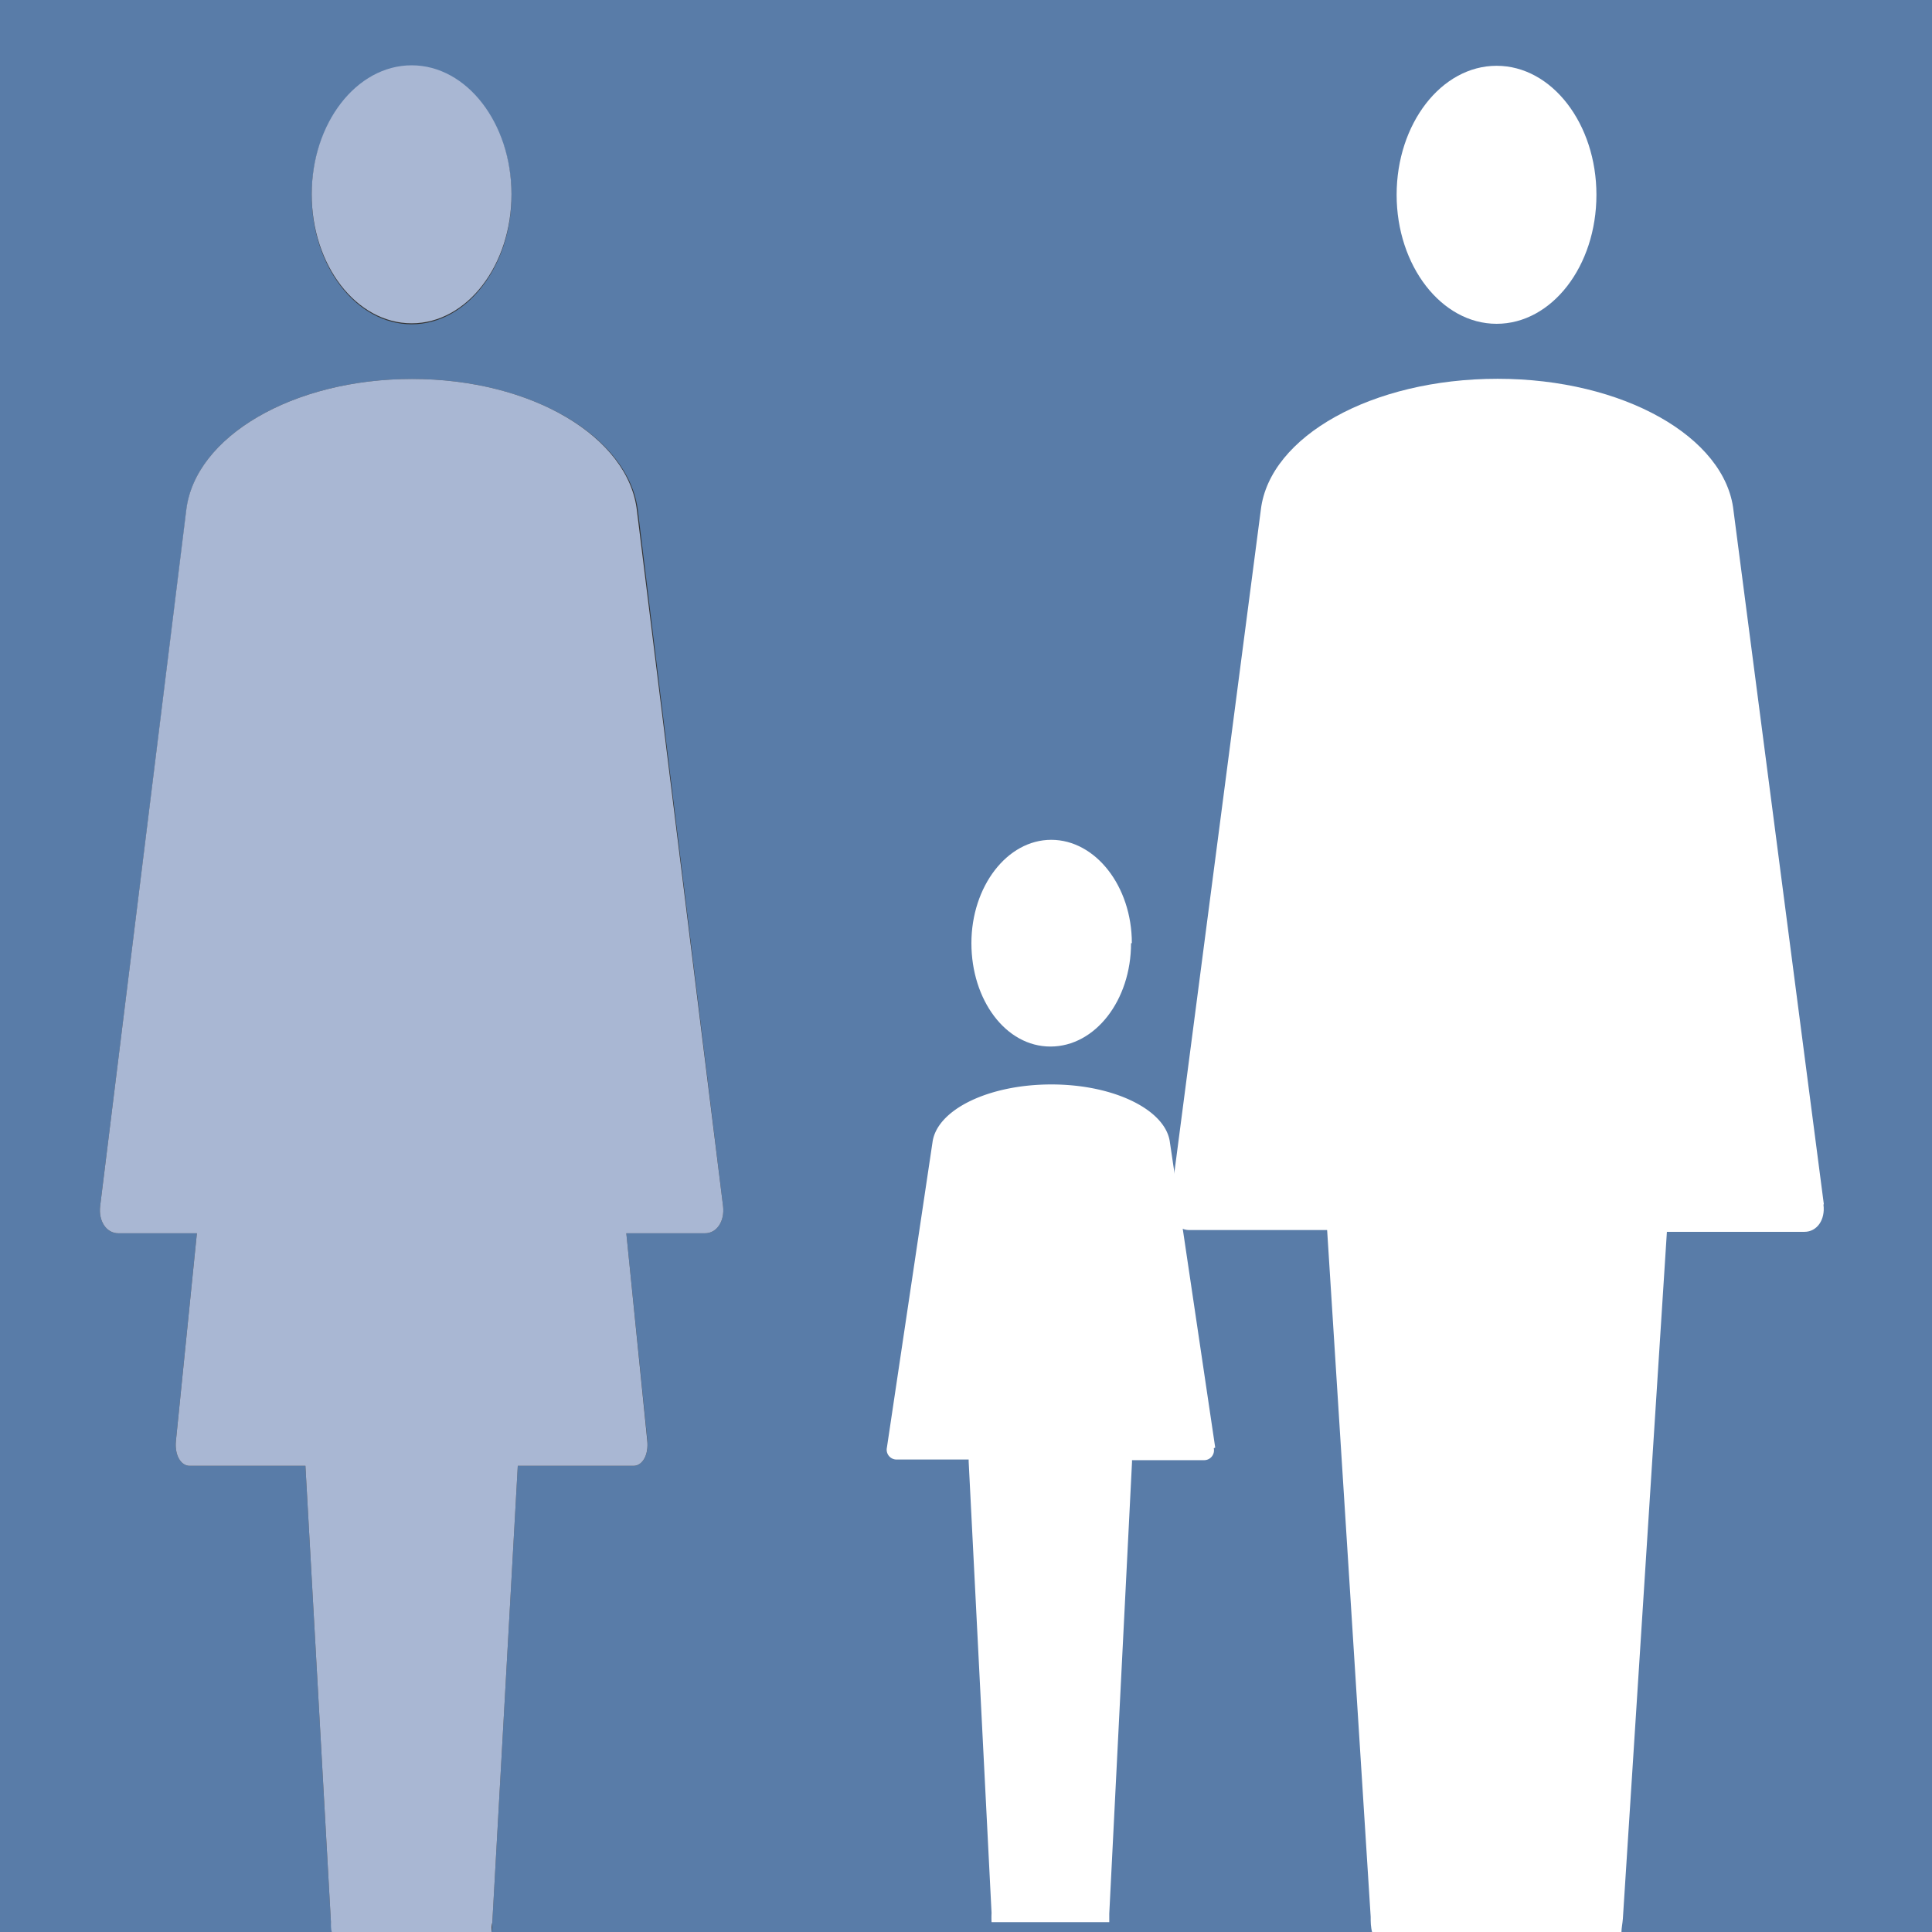
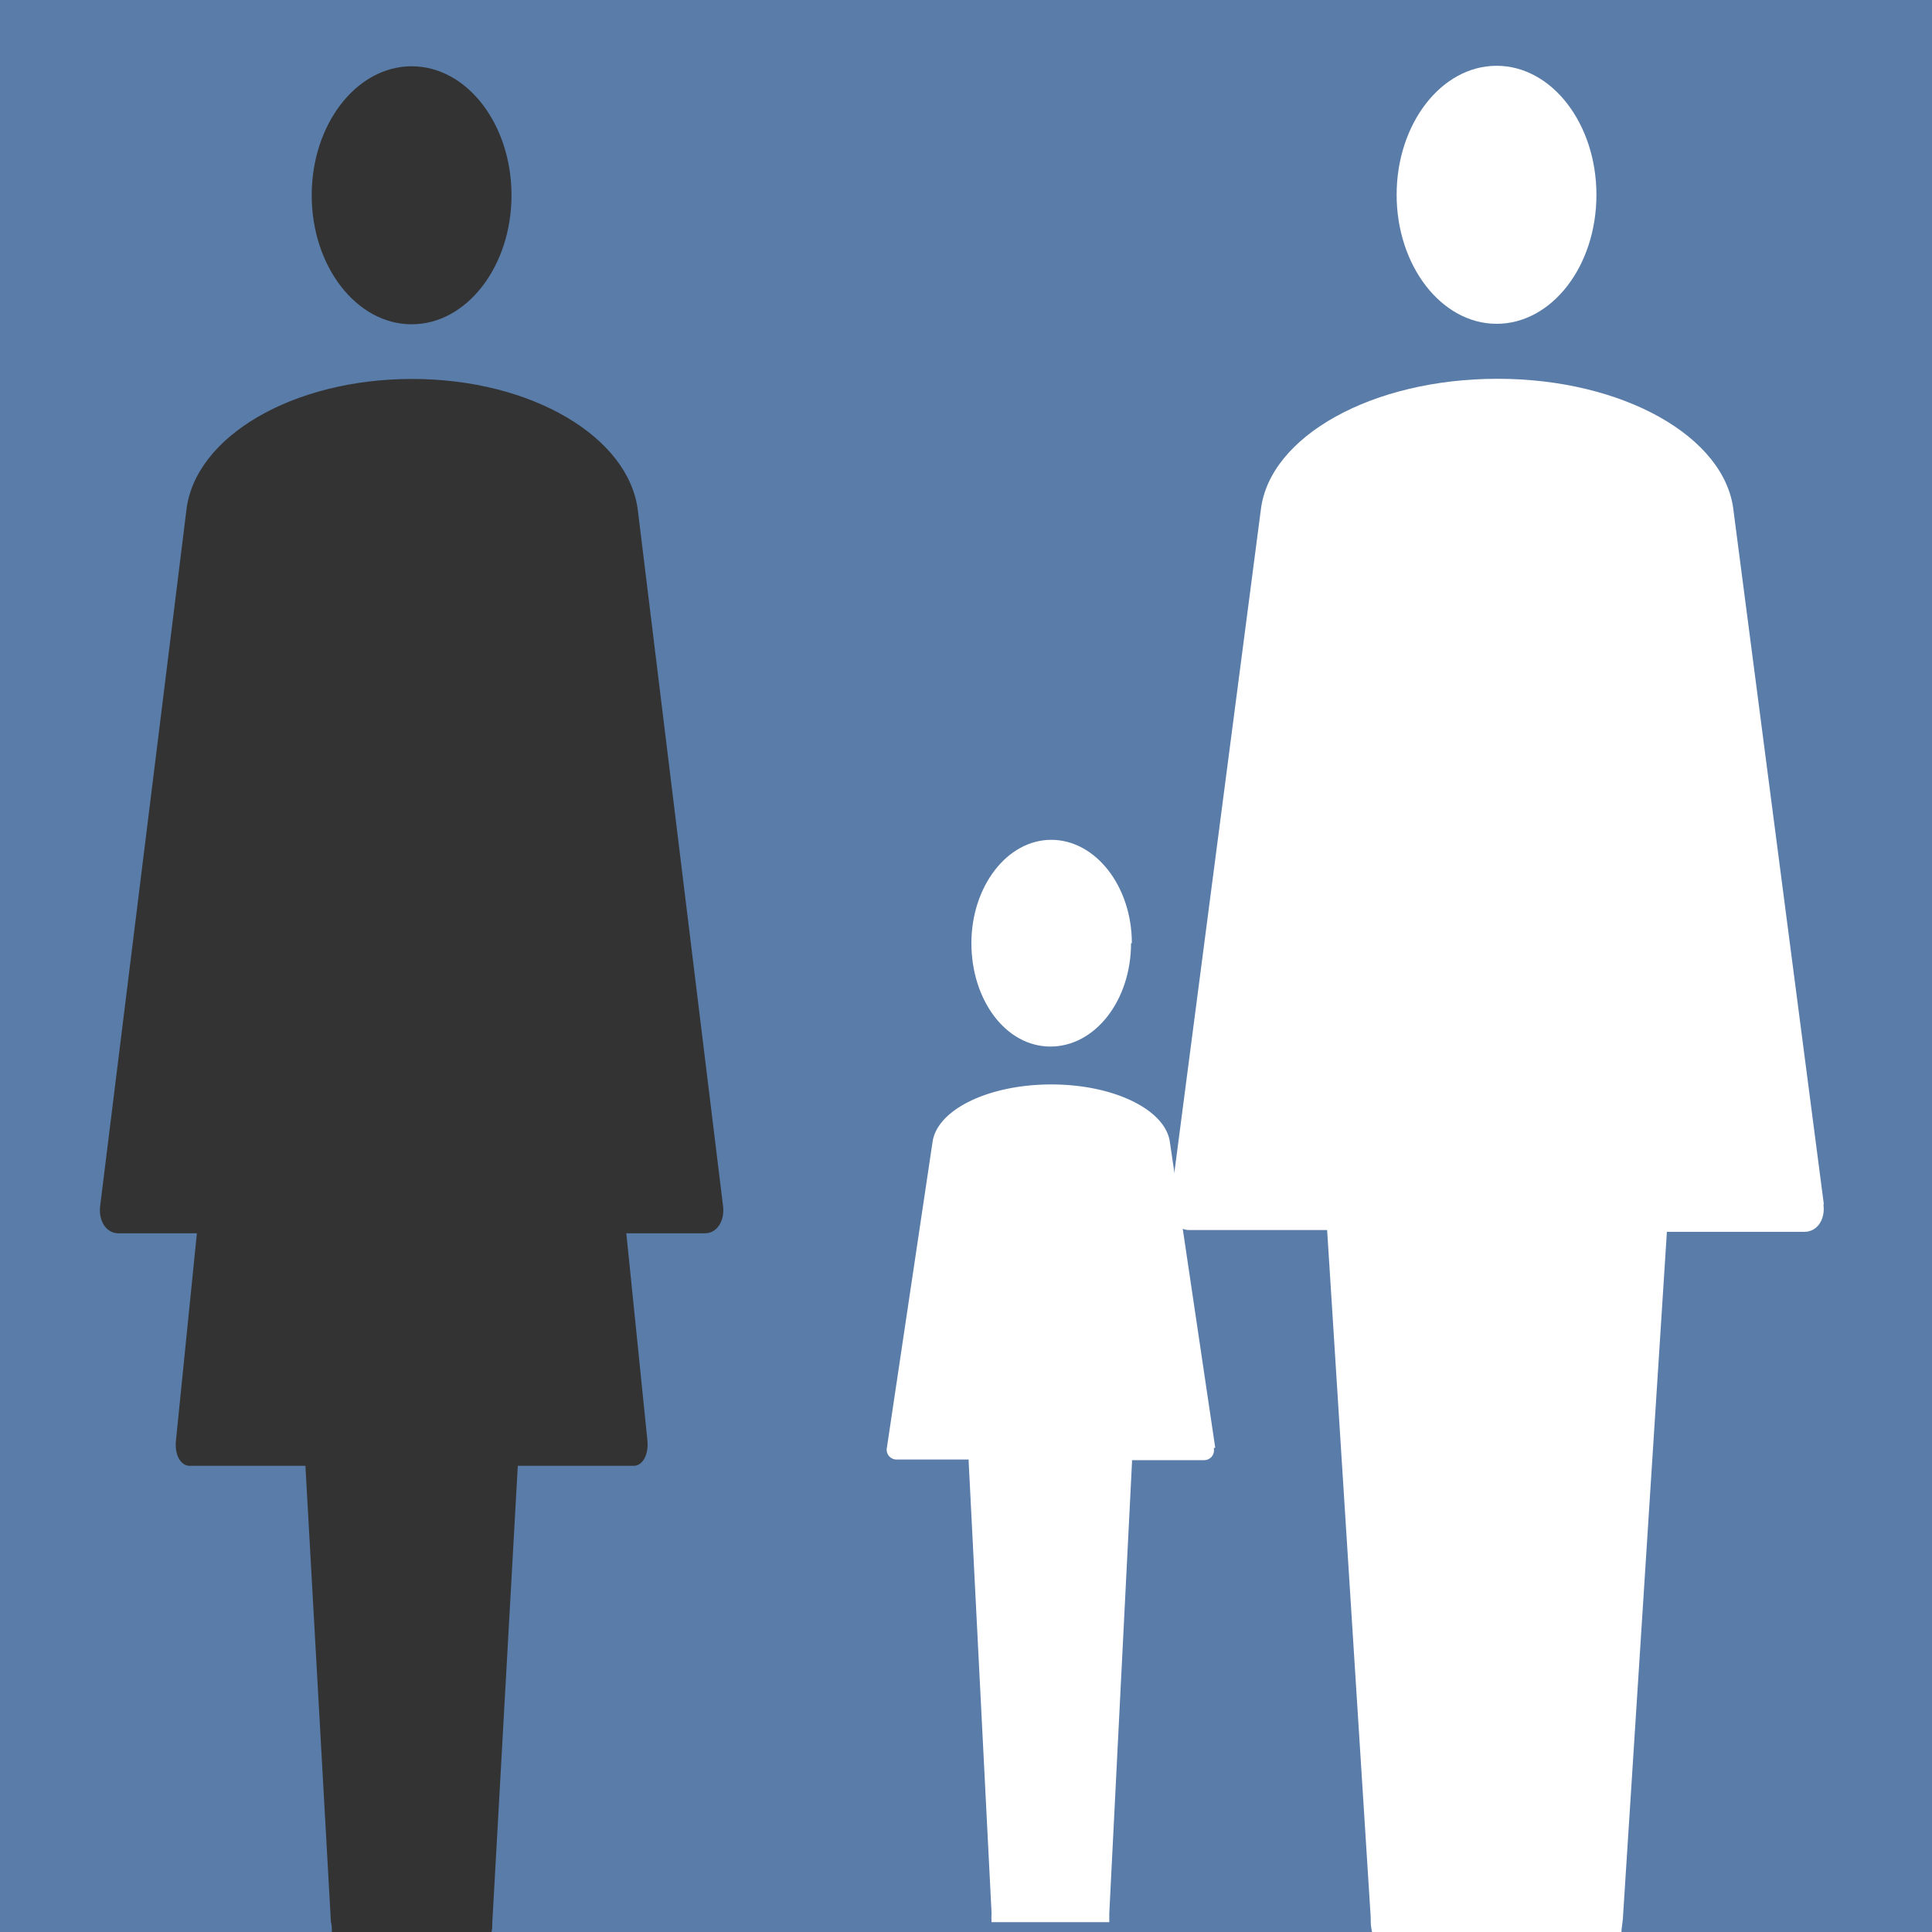
<svg xmlns="http://www.w3.org/2000/svg" viewBox="0 0 119.81 119.81">
  <rect x="0" y="0" width="119.81" height="119.81" fill="#333333" stroke="none" />
  <defs>
    <style>.cls-1{fill:none;}.cls-2{clip-path:url(#clip-path);}.cls-3{fill:#597ca8;}.cls-4{fill:#a9b7d3;}.cls-5{fill:#fff;}</style>
    <clipPath id="clip-path" transform="translate(0 0)">
      <rect class="cls-1" width="119.81" height="119.81" />
    </clipPath>
  </defs>
  <title>Element 7</title>
  <g id="Ebene_2" data-name="Ebene 2">
    <g id="Ebene_1-2" data-name="Ebene 1">
      <g class="cls-2">
        <path class="cls-3" d="M119.81,0H0V119.81H119.81ZM25.53,20.11c-3.43,0-6.2-3.6-6.2-8s2.77-8,6.2-8,6.19,3.6,6.19,8-2.77,8-6.19,8M7.34,76.48c-.74,0-1.24-.75-1.13-1.68l5.35-43.17c.53-4.55,6.59-8.13,14-8.13s13.47,3.61,14,8.19L44.84,74.8c.11.93-.39,1.68-1.12,1.68H38.84l1.31,12.87c.08.86-.3,1.55-.85,1.55H32.11l-1.58,28.31c0,.2,0,.4-.05.6h-9.9c0-.21,0-.43-.06-.64L18.94,90.9H11.76c-.56,0-.94-.69-.85-1.55l1.3-12.87Z" transform="translate(0 0)" />
-         <path class="cls-4" d="M25.55,23.5c-7.4,0-13.46,3.58-14,8.13L6.21,74.8c-.11.93.39,1.68,1.13,1.68h4.87l-1.3,12.87c-.09.86.29,1.55.85,1.55h7.18l1.58,28.27c0,.21,0,.43.05.64h9.91c0-.2,0-.4.05-.6L32.11,90.9h7.18c.56,0,.94-.69.85-1.55l-1.3-12.87h4.88c.73,0,1.23-.75,1.12-1.68L39.5,31.69C39,27.11,33,23.5,25.55,23.5" transform="translate(0 0)" />
-         <path class="cls-4" d="M25.53,4.05c-3.43,0-6.2,3.6-6.2,8s2.77,8,6.2,8,6.19-3.6,6.19-8-2.77-8-6.19-8" transform="translate(0 0)" />
        <path class="cls-5" d="M99,12.08c0,4.43-2.77,8-6.19,8s-6.2-3.6-6.2-8,2.77-8,6.2-8,6.19,3.6,6.19,8" transform="translate(0 0)" />
        <path class="cls-5" d="M113.1,74.66l-5.6-43c-.5-4.56-6.84-8.17-14.63-8.17s-14.13,3.57-14.68,8.11l-5.61,43c-.12.93.4,1.68,1.17,1.68H82.3L85,118.86c0,.32,0,.64.1,1h15.45c0-.29.07-.59.09-.88l2.73-42.59h8.53c.78,0,1.3-.75,1.18-1.68" transform="translate(0 0)" />
        <path class="cls-5" d="M70.14,58.49c0,3.54-2.22,6.41-5,6.41S60.24,62,60.24,58.49s2.21-6.41,4.95-6.41,5,2.87,5,6.41" transform="translate(0 0)" />
        <path class="cls-5" d="M75.36,89.77,72.55,70.84c-.25-2-3.44-3.59-7.35-3.59s-7.09,1.57-7.37,3.57L55,89.77a.61.61,0,0,0,.59.74h4.48v.12l1.42,28a5.27,5.27,0,0,0,0,.57h7.3c0-.17,0-.35,0-.53l1.41-28v-.12h4.48a.61.61,0,0,0,.59-.74" transform="translate(0 0)" />
      </g>
    </g>
  </g>
</svg>